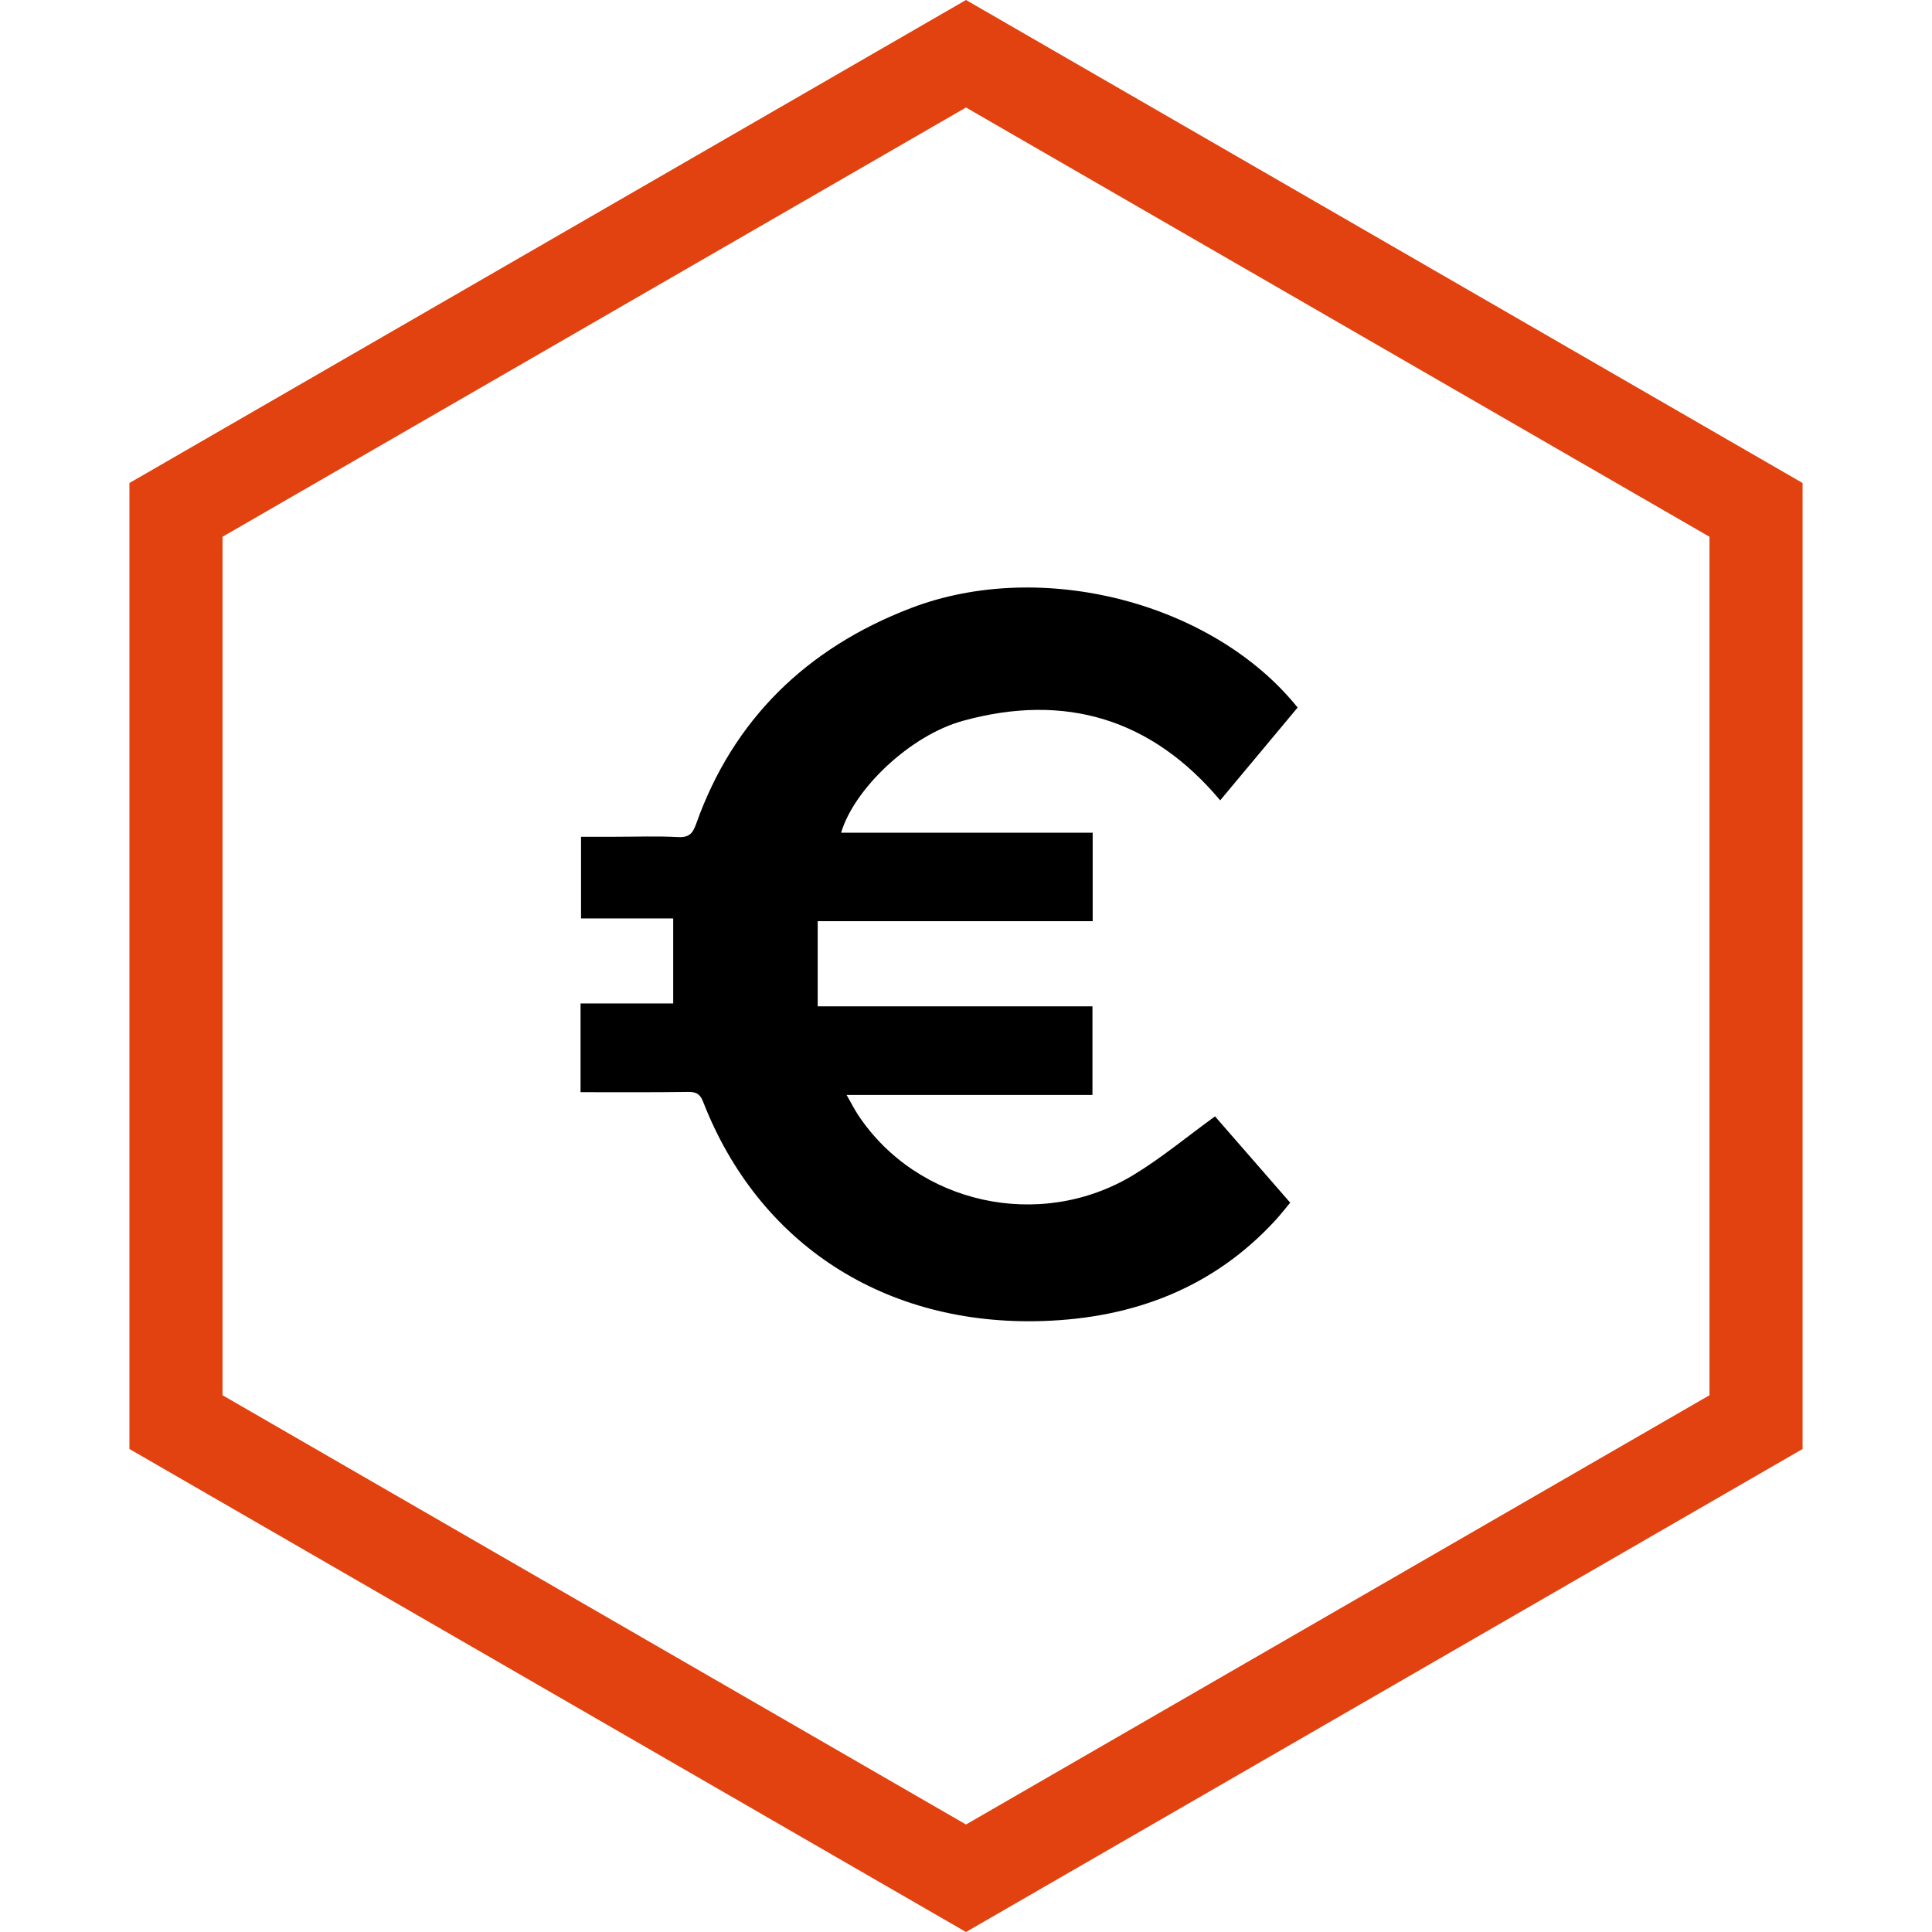
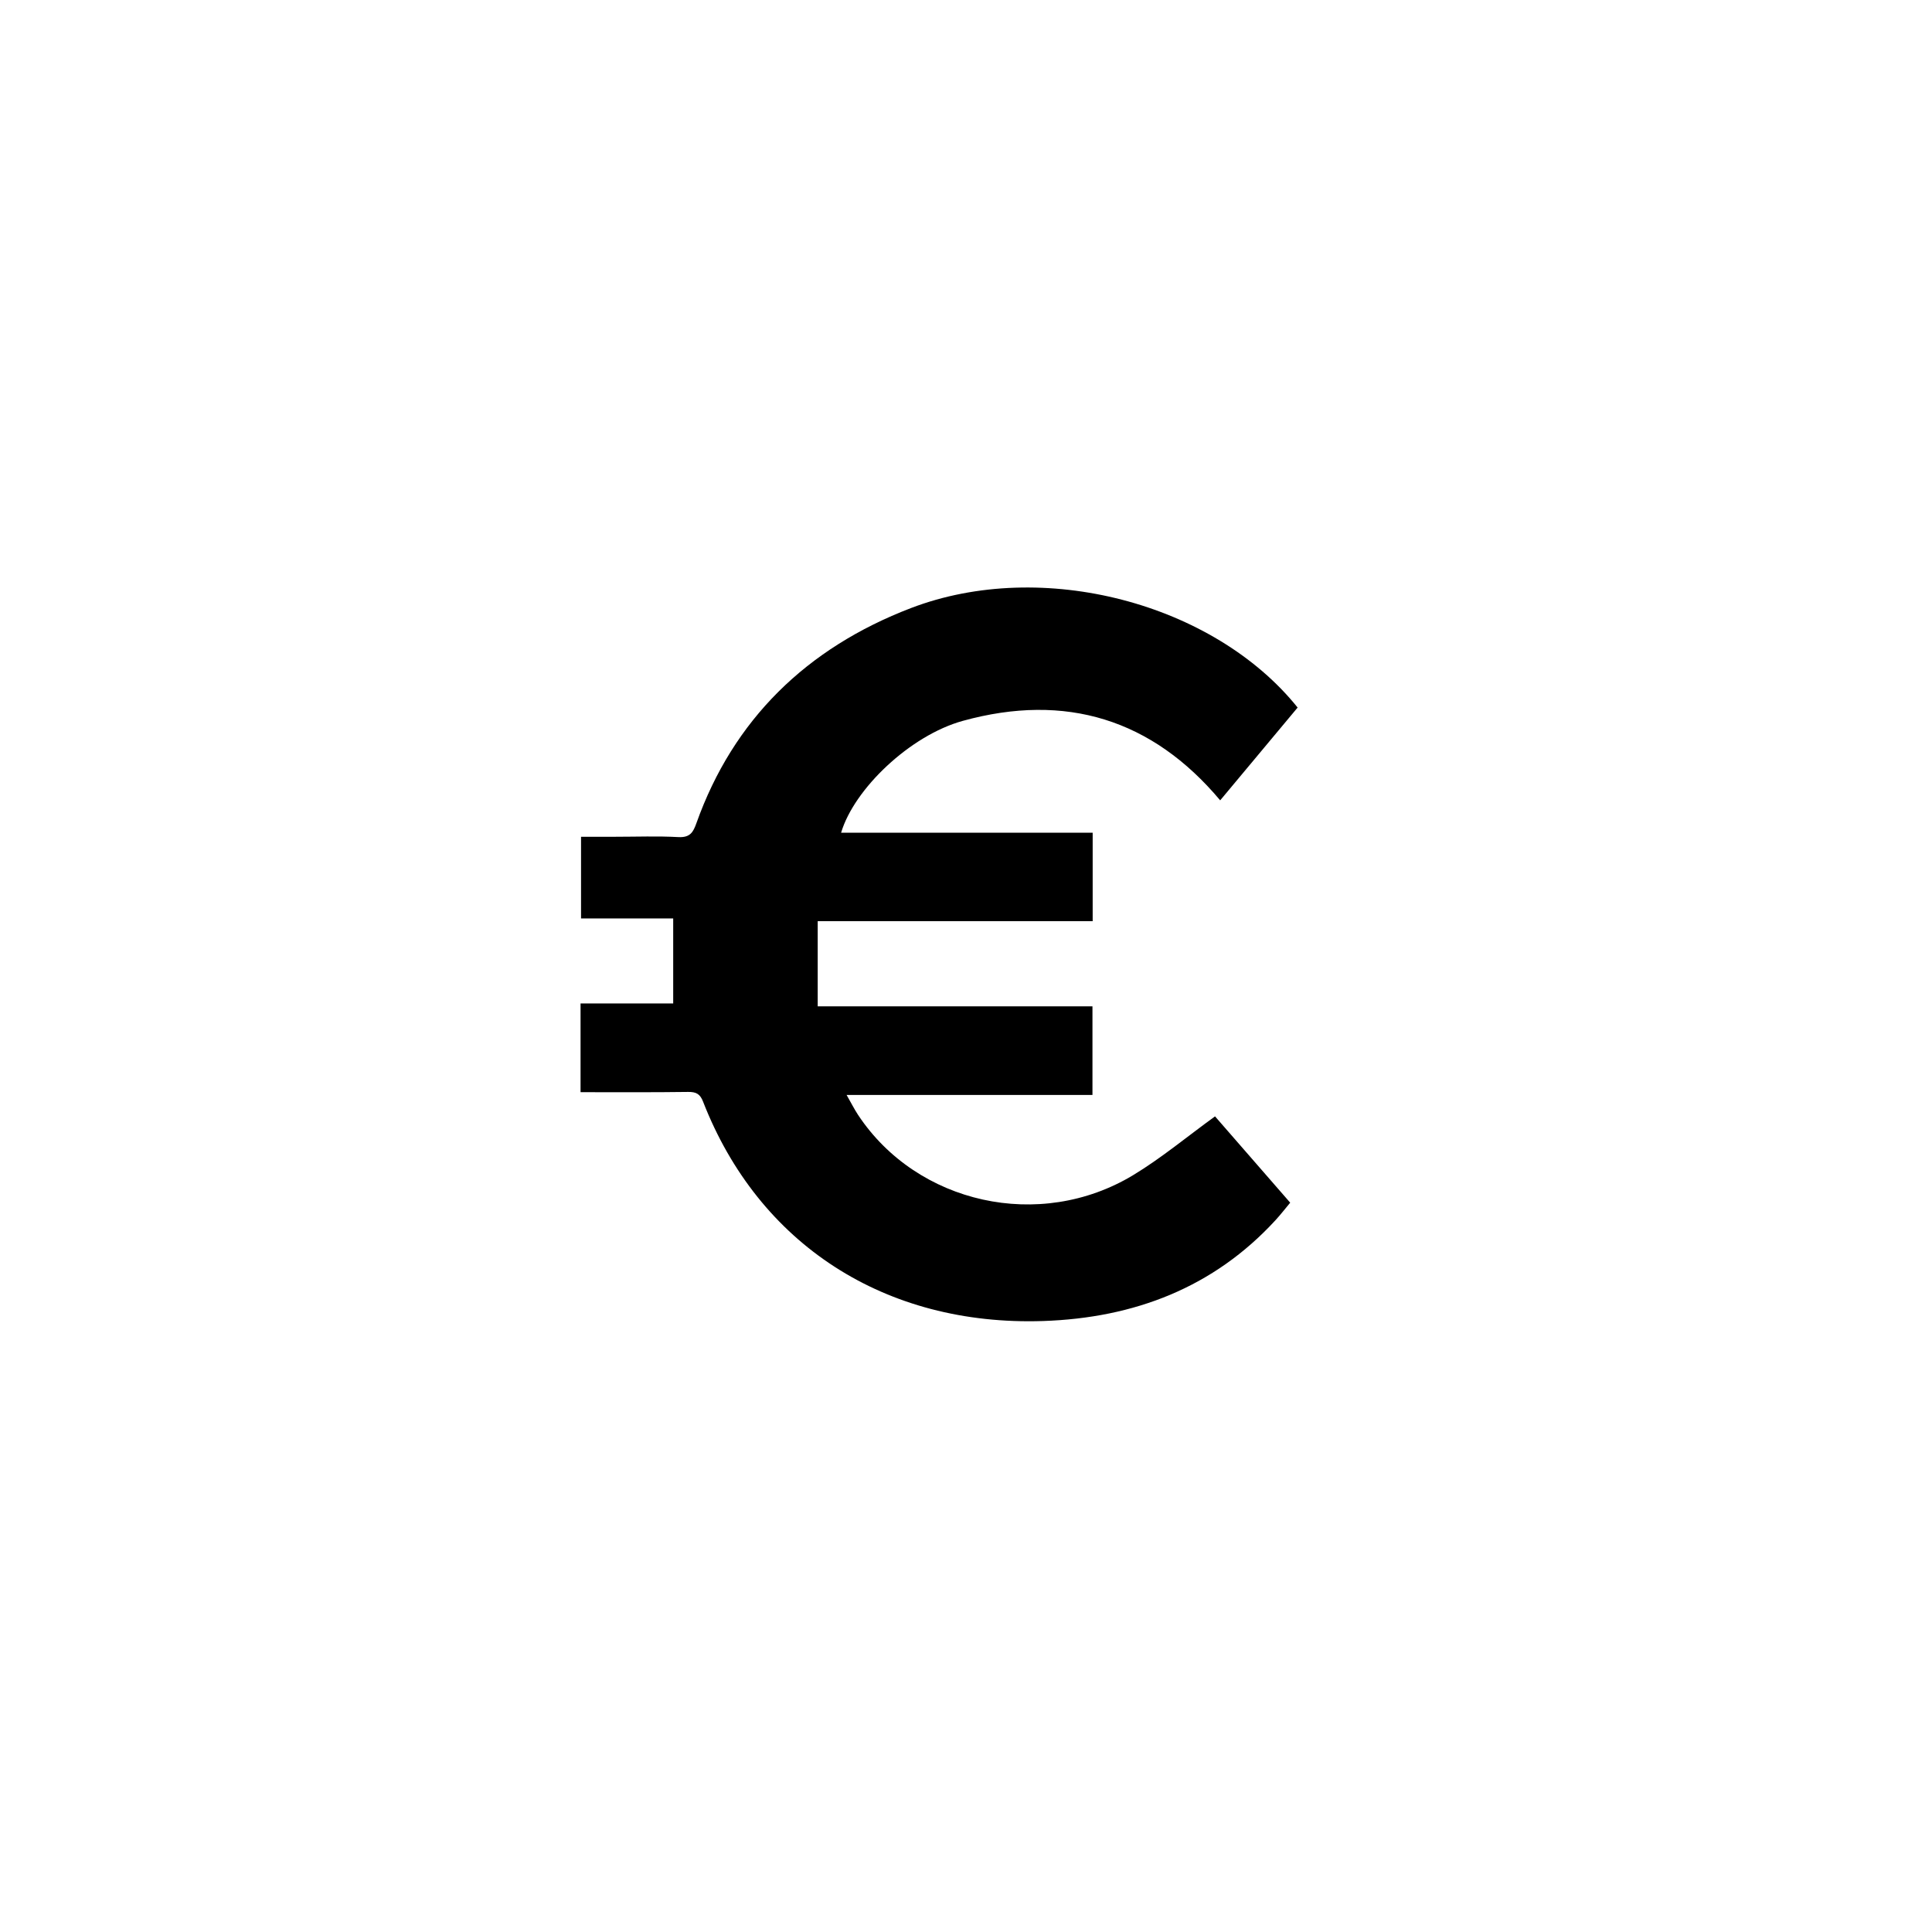
<svg xmlns="http://www.w3.org/2000/svg" width="83" height="83" viewBox="0 0 83 83" fill="none">
  <path d="M24.941 46.921C24.941 45.618 24.941 44.397 24.941 43.11C26.307 43.11 27.644 43.11 28.921 43.11C28.921 41.865 28.921 40.687 28.921 39.456C27.559 39.456 26.285 39.456 24.962 39.456C24.962 38.288 24.962 37.173 24.962 35.948C25.444 35.948 25.945 35.948 26.447 35.948C27.345 35.948 28.246 35.913 29.14 35.962C29.652 35.99 29.782 35.747 29.919 35.362C31.502 30.921 34.645 27.843 39.136 26.123C44.784 23.962 52.142 25.908 55.747 30.397C54.671 31.688 53.583 32.991 52.42 34.383C49.497 30.9 45.786 29.749 41.365 30.968C39.099 31.593 36.694 33.891 36.135 35.773C39.734 35.773 43.316 35.773 46.942 35.773C46.942 37.051 46.942 38.268 46.942 39.574C42.994 39.574 39.054 39.574 35.129 39.574C35.129 40.837 35.129 42.012 35.129 43.233C39.107 43.233 42.992 43.233 46.933 43.233C46.933 44.514 46.933 45.749 46.933 47.039C43.449 47.039 39.973 47.039 36.37 47.039C36.57 47.388 36.703 47.655 36.867 47.903C39.404 51.725 44.675 52.903 48.679 50.486C49.898 49.749 50.998 48.83 52.198 47.96C53.23 49.145 54.309 50.383 55.428 51.668C55.21 51.929 55.011 52.187 54.79 52.427C52.142 55.306 48.74 56.622 44.807 56.752C38.02 56.974 32.594 53.459 30.205 47.329C30.076 46.996 29.909 46.906 29.56 46.91C28.044 46.931 26.529 46.921 24.941 46.921Z" fill="black" />
-   <path d="M7.56 21.905L41.5 2.309L75.44 21.905V61.095L41.5 80.691L7.56 61.095V21.905Z" stroke="#E14210" stroke-width="4" />
</svg>